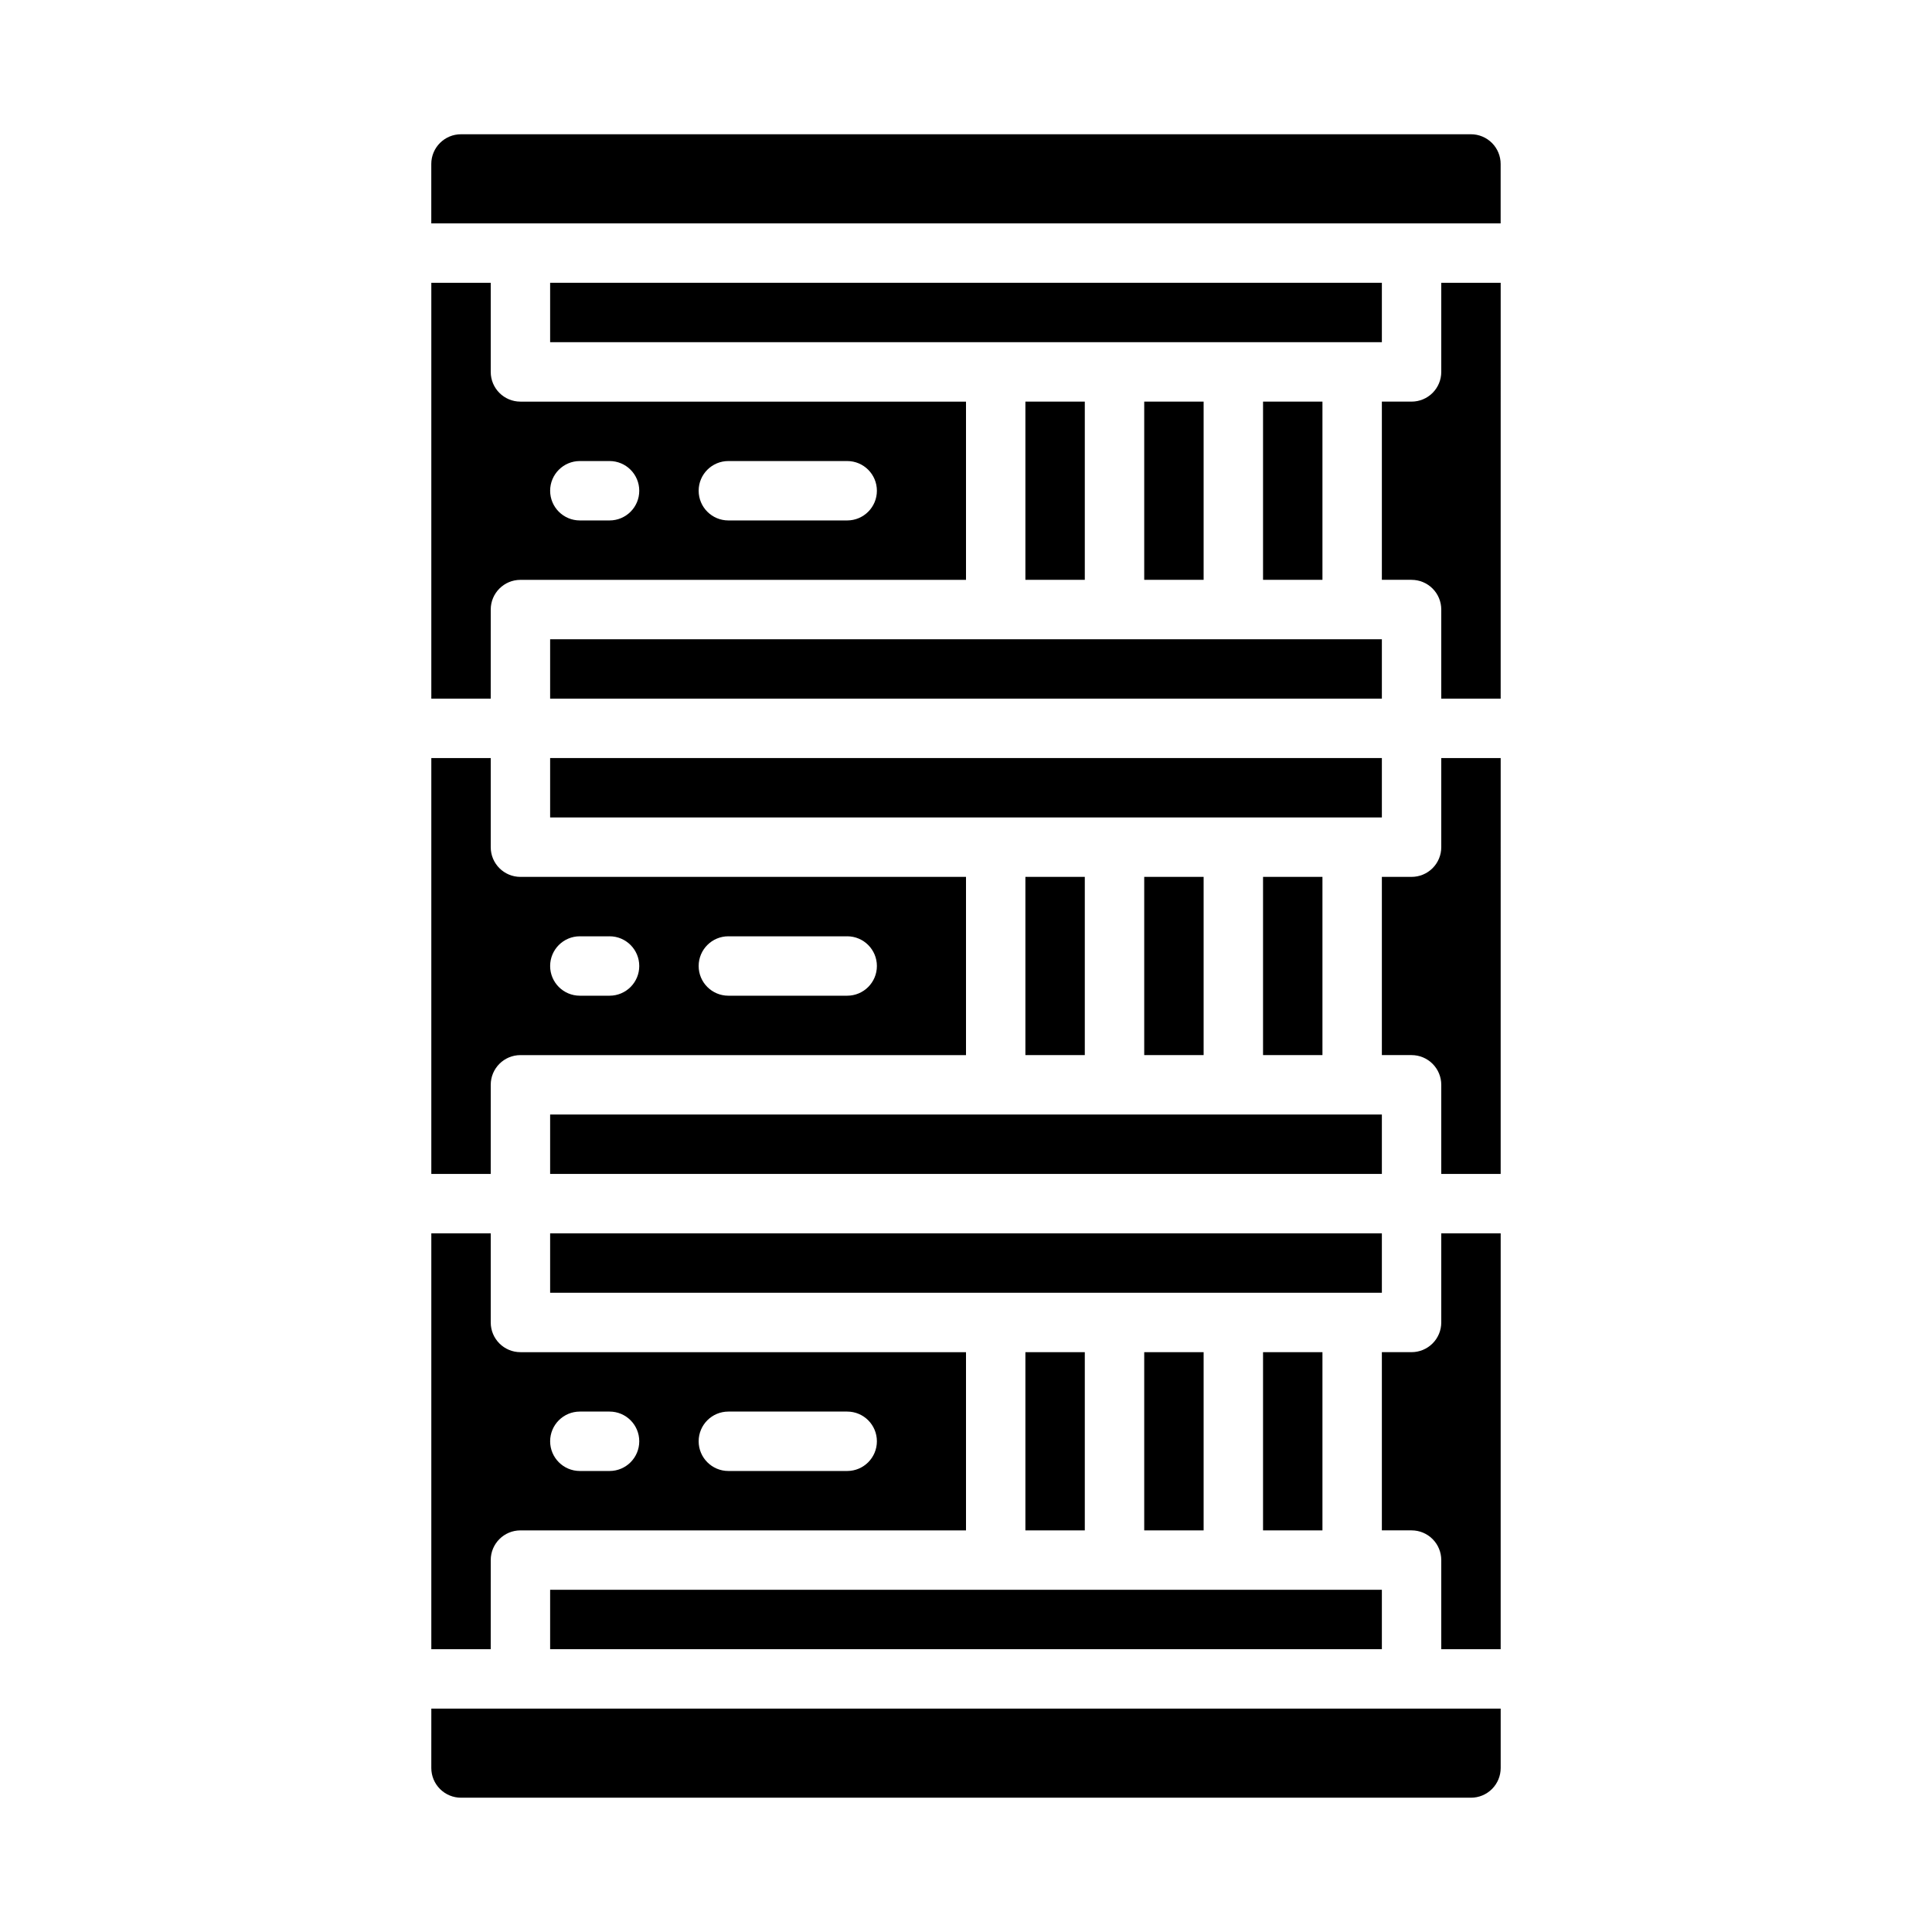
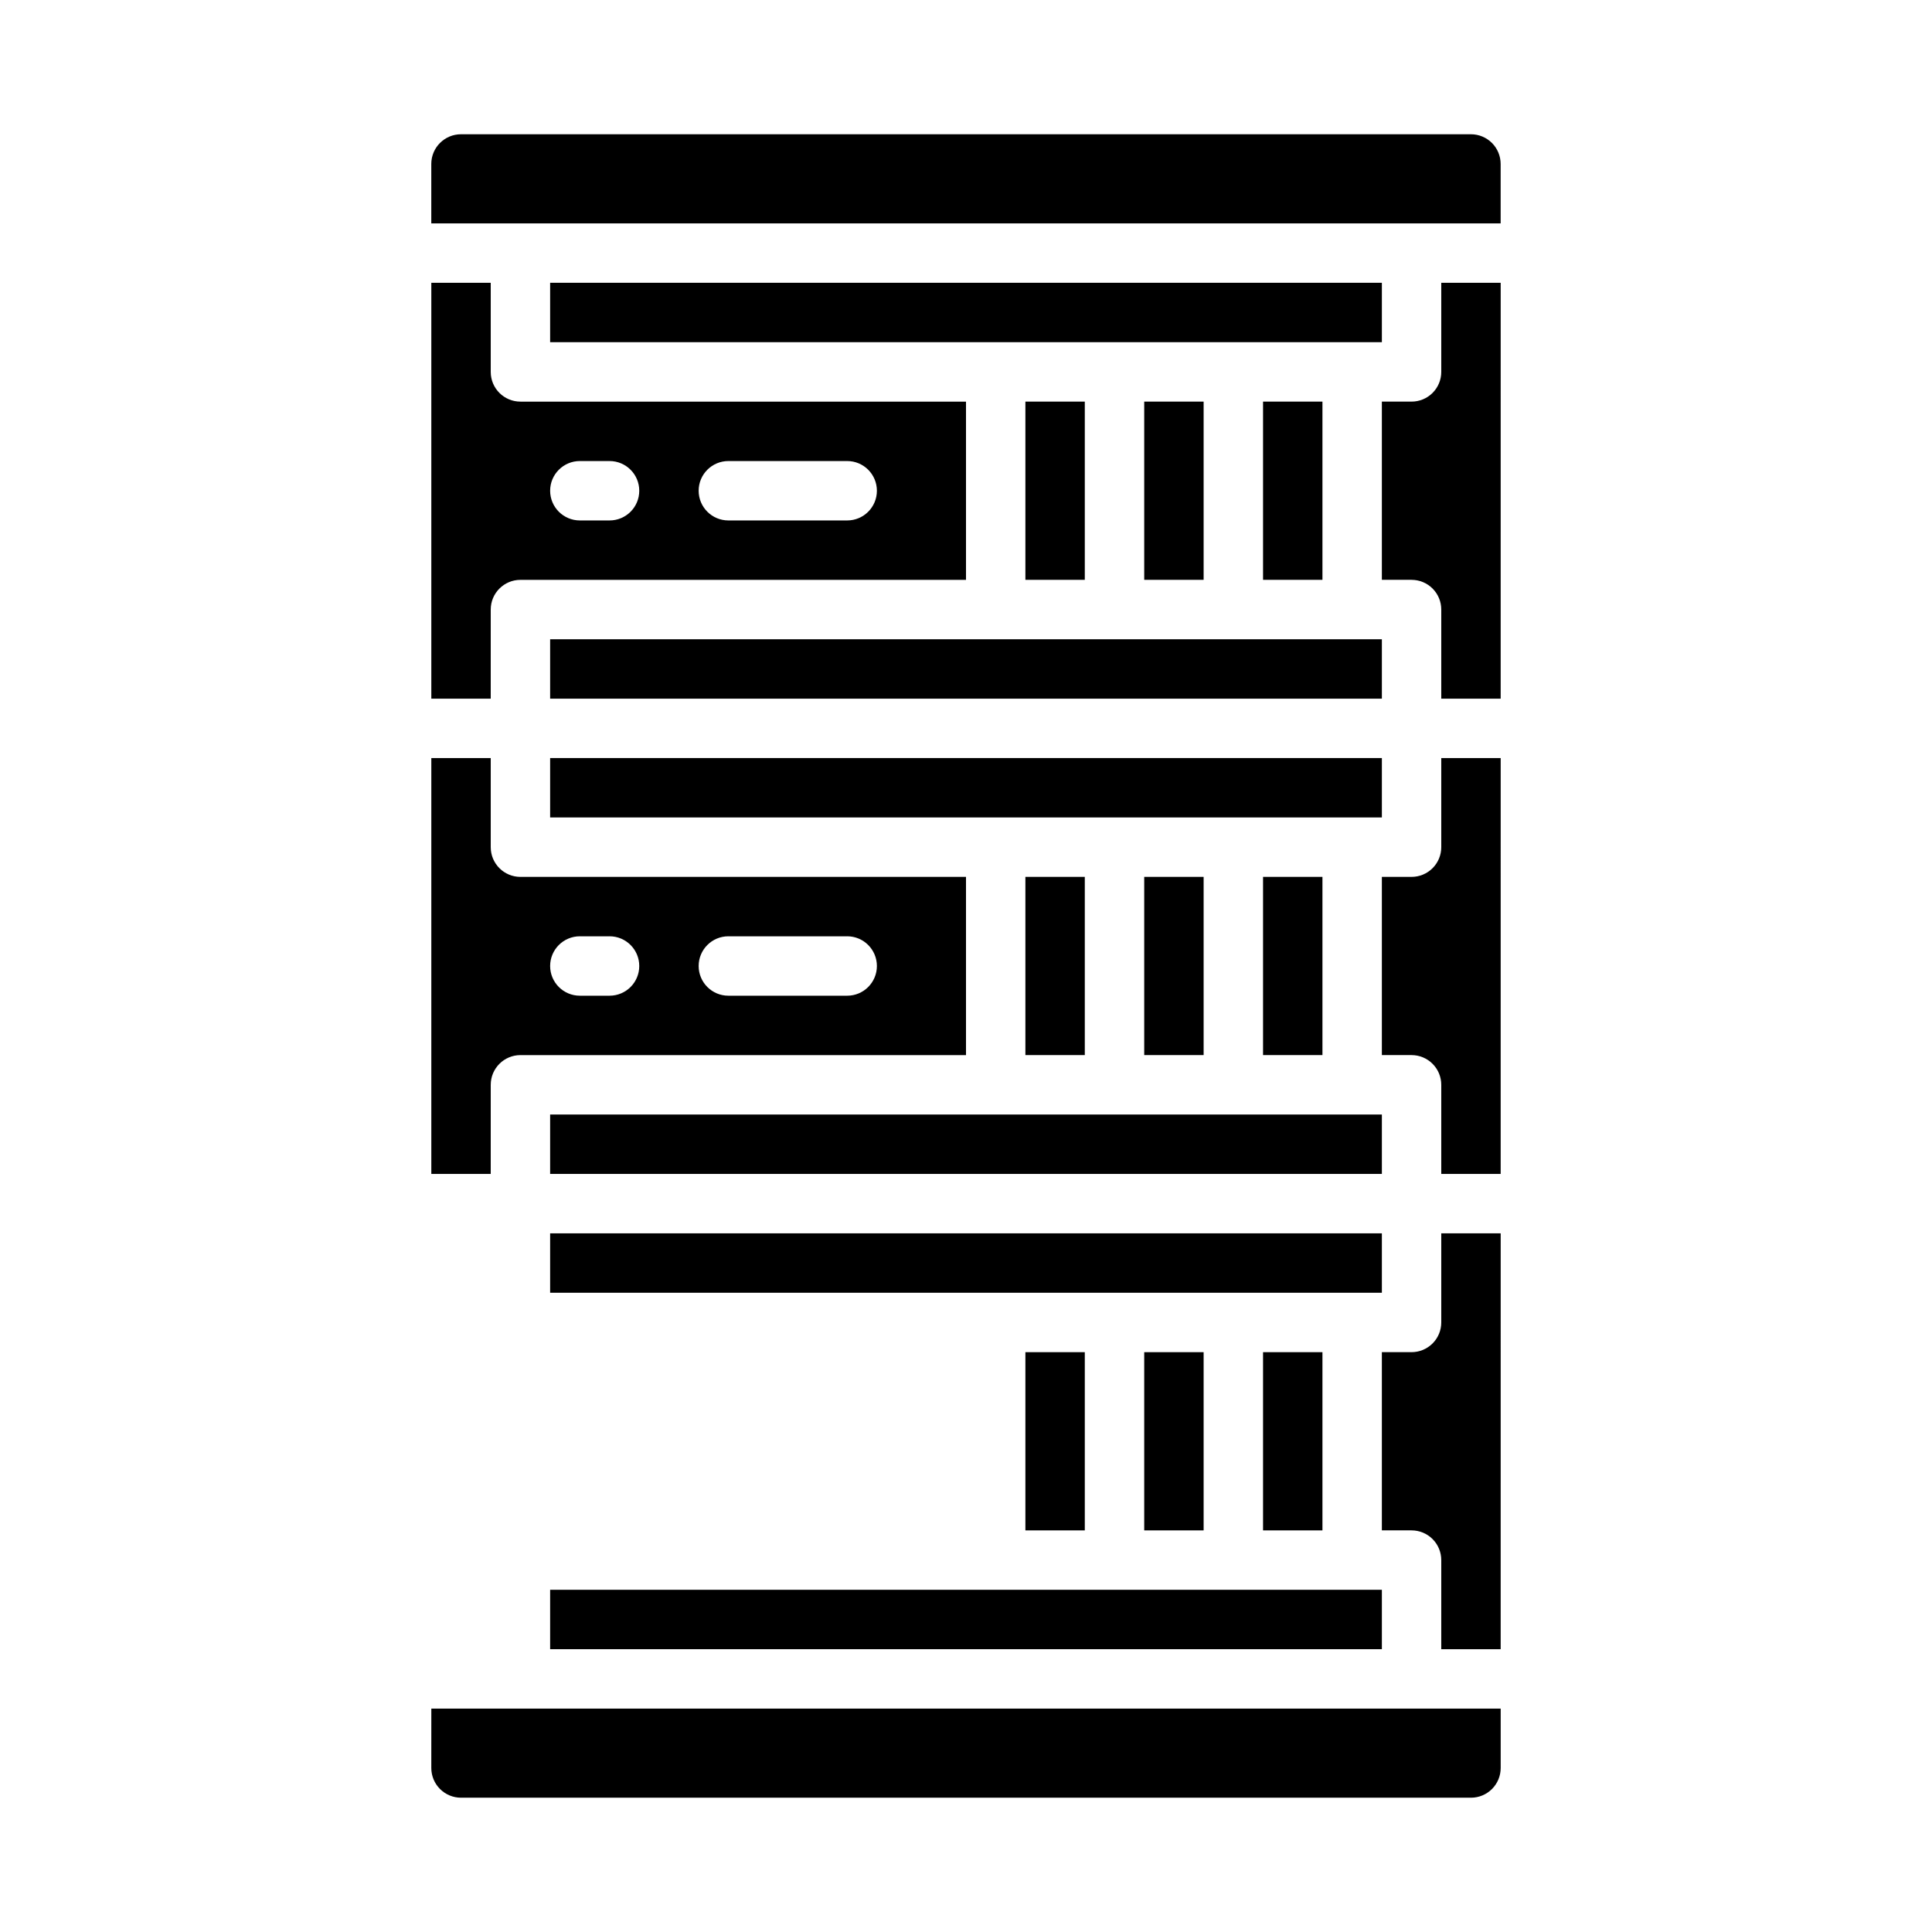
<svg xmlns="http://www.w3.org/2000/svg" fill="#000000" width="800px" height="800px" version="1.1" viewBox="144 144 512 512">
  <g>
    <path d="m447.23 376.38h15.742v47.23h-15.742z" />
    <path d="m478.72 376.38h15.742v47.23h-15.742z" />
    <path d="m415.74 376.38h15.742v47.23h-15.742z" />
    <path d="m289.79 439.36h220.42v15.742h-220.42z" />
    <path d="m289.79 344.89h220.42v15.742h-220.42z" />
    <path d="m289.79 313.41h220.42v15.742h-220.42z" />
    <path d="m415.74 250.43h15.742v47.23h-15.742z" />
    <path d="m415.74 502.34h15.742v47.23h-15.742z" />
    <path d="m289.79 470.85h220.42v15.742h-220.42z" />
    <path d="m274.05 305.54c0-4.348 3.523-7.871 7.871-7.871h118.08v-47.234h-118.08c-4.348 0-7.871-3.523-7.871-7.871v-23.617h-15.746v110.21h15.742zm62.977-39.359h31.488c4.348 0 7.871 3.523 7.871 7.871s-3.523 7.871-7.871 7.871h-31.488c-4.348 0-7.875-3.523-7.875-7.871s3.527-7.871 7.875-7.871zm-39.359 0h7.871c4.348 0 7.871 3.523 7.871 7.871s-3.523 7.871-7.871 7.871h-7.871c-4.348 0-7.875-3.523-7.875-7.871s3.527-7.871 7.875-7.871z" />
    <path d="m289.79 565.31h220.42v15.742h-220.42z" />
    <path d="m447.23 502.34h15.742v47.23h-15.742z" />
    <path d="m478.72 502.34h15.742v47.23h-15.742z" />
    <path d="m533.82 179.58h-267.65c-4.348 0-7.875 3.523-7.875 7.871v15.746h283.39v-15.746c0-2.086-0.828-4.09-2.305-5.566-1.477-1.477-3.481-2.305-5.566-2.305z" />
    <path d="m525.95 494.46c0 2.09-0.828 4.094-2.305 5.566-1.477 1.477-3.477 2.309-5.566 2.309h-7.871v47.23h7.871c2.09 0 4.09 0.828 5.566 2.305 1.477 1.477 2.305 3.481 2.305 5.566v23.617h15.742l0.004-110.21h-15.746z" />
    <path d="m258.3 612.54c0 2.09 0.832 4.09 2.309 5.566s3.477 2.305 5.566 2.305h267.65c2.086 0 4.09-0.828 5.566-2.305s2.305-3.477 2.305-5.566v-15.742h-283.39z" />
    <path d="m447.23 250.43h15.742v47.23h-15.742z" />
-     <path d="m274.05 557.44c0-4.348 3.523-7.871 7.871-7.871h118.08v-47.23h-118.08c-4.348 0-7.871-3.527-7.871-7.875v-23.613h-15.746v110.21h15.742zm62.977-39.359h31.488c4.348 0 7.871 3.523 7.871 7.871 0 4.348-3.523 7.875-7.871 7.875h-31.488c-4.348 0-7.875-3.527-7.875-7.875 0-4.348 3.527-7.871 7.875-7.871zm-39.359 0h7.871c4.348 0 7.871 3.523 7.871 7.871 0 4.348-3.523 7.875-7.871 7.875h-7.871c-4.348 0-7.875-3.527-7.875-7.875 0-4.348 3.527-7.871 7.875-7.871z" />
    <path d="m525.95 368.51c0 2.086-0.828 4.09-2.305 5.566-1.477 1.477-3.477 2.305-5.566 2.305h-7.871v47.23h7.871c2.09 0 4.09 0.832 5.566 2.309 1.477 1.477 2.305 3.477 2.305 5.566v23.617h15.742l0.004-110.21h-15.746z" />
    <path d="m525.95 242.56c0 2.086-0.828 4.09-2.305 5.566-1.477 1.477-3.477 2.305-5.566 2.305h-7.871v47.23h7.871v0.004c2.09 0 4.09 0.828 5.566 2.305 1.477 1.477 2.305 3.477 2.305 5.566v23.617h15.742l0.004-110.21h-15.746z" />
    <path d="m274.05 431.49c0-4.348 3.523-7.875 7.871-7.875h118.08v-47.23h-118.08c-4.348 0-7.871-3.523-7.871-7.871v-23.617h-15.746v110.21h15.742zm62.977-39.359h31.488v-0.004c4.348 0 7.871 3.527 7.871 7.875s-3.523 7.871-7.871 7.871h-31.488c-4.348 0-7.875-3.523-7.875-7.871s3.527-7.875 7.875-7.875zm-39.359 0h7.871v-0.004c4.348 0 7.871 3.527 7.871 7.875s-3.523 7.871-7.871 7.871h-7.871c-4.348 0-7.875-3.523-7.875-7.871s3.527-7.875 7.875-7.875z" />
    <path d="m289.79 218.94h220.42v15.742h-220.42z" />
    <path d="m478.72 250.43h15.742v47.23h-15.742z" />
  </g>
</svg>